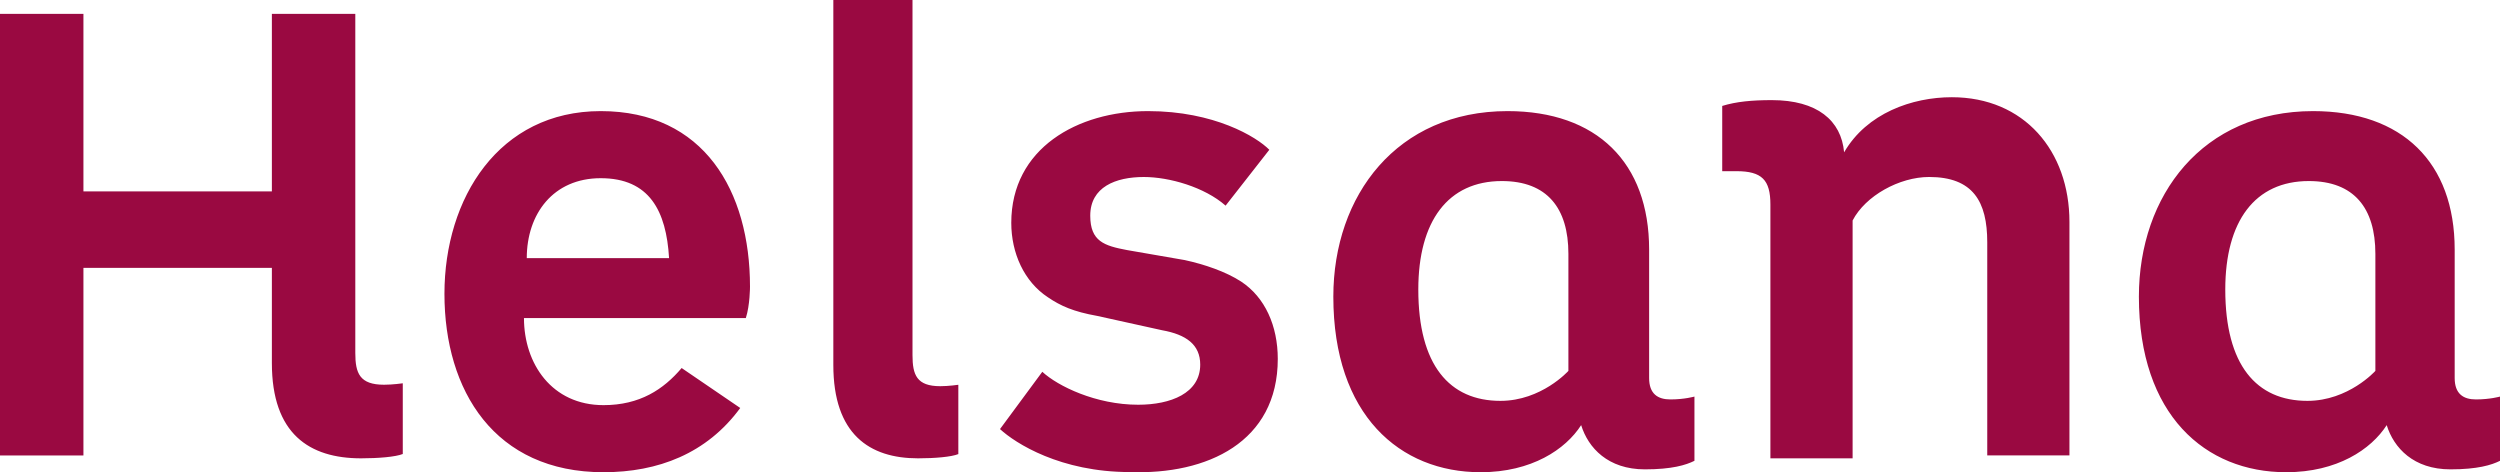
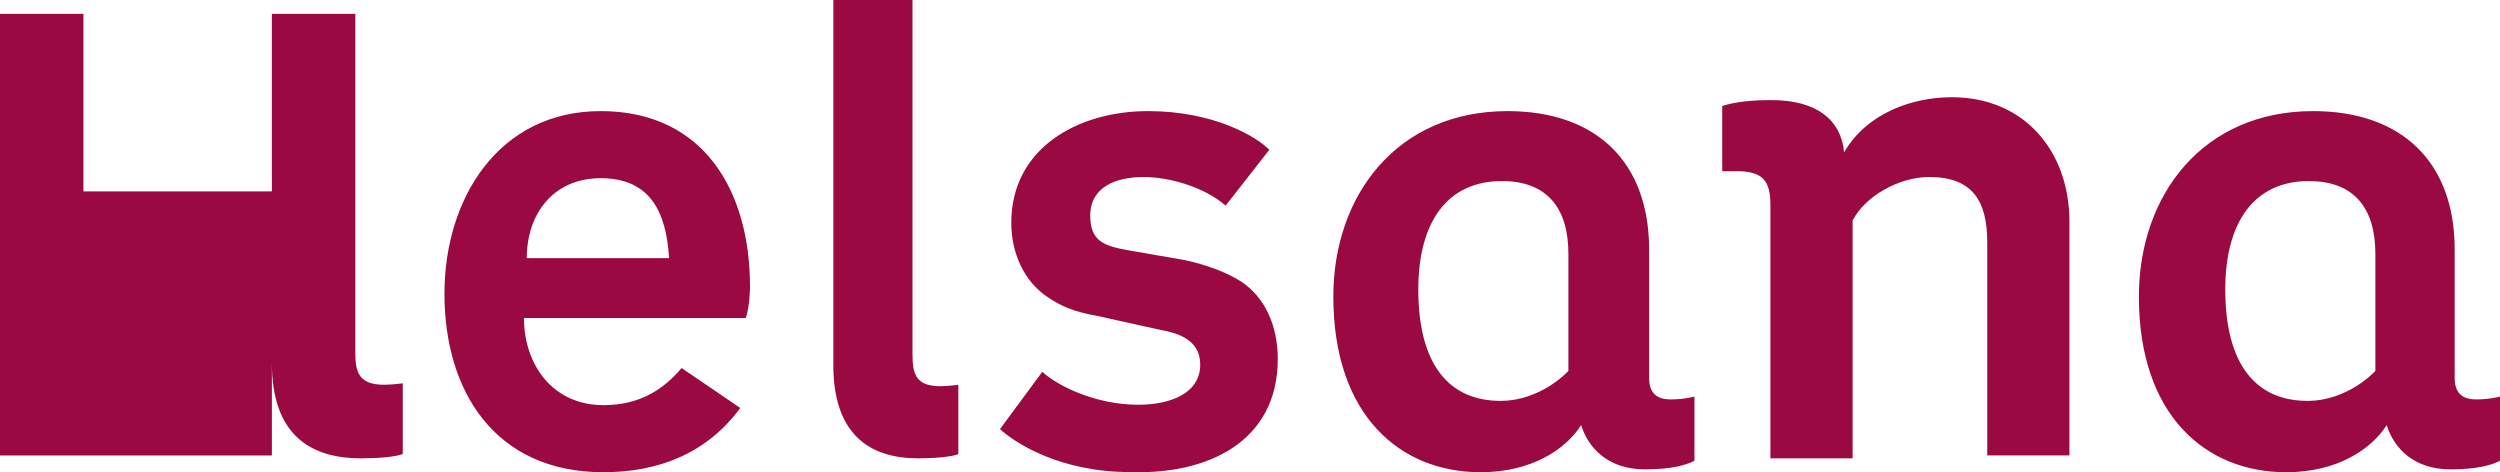
<svg xmlns="http://www.w3.org/2000/svg" width="180" height="34" viewBox="0 0 180 34" fill="none">
-   <path d="M19.575 26.143V19.286H6.007V32.792H0V1H6.007V13.779H19.575V1H25.582V25.416C25.582 26.87 25.893 27.701 27.654 27.701C28.275 27.701 29 27.597 29 27.597V32.688C28.482 32.896 27.239 33 25.996 33C22.268 33 19.575 31.234 19.575 26.143ZM48.173 18.585C47.973 15.194 46.767 12.83 43.251 12.83C39.836 12.83 37.927 15.399 37.927 18.585H48.173ZM54 20.64C54 20.64 54 21.976 53.699 22.901H37.726C37.726 26.19 39.735 29.17 43.452 29.17C46.064 29.17 47.772 28.04 49.078 26.498L53.297 29.375C50.886 32.664 47.37 34 43.452 34C35.616 34 32 28.142 32 21.154C32 14.269 35.918 8 43.251 8C50.685 8 54 13.755 54 20.64ZM60 26.278V0H65.7V25.565C65.7 26.991 66 27.806 67.7 27.806C68.3 27.806 69 27.704 69 27.704V32.694C68.5 32.898 67.3 33 66.1 33C62.6 33 60 31.268 60 26.278ZM92 25.841C92 31.822 86.924 34.194 81.34 33.988C76.365 33.988 73.117 31.925 72 30.894L75.046 26.769C76.162 27.8 78.904 29.141 81.949 29.141C84.284 29.141 86.416 28.316 86.416 26.253C86.416 24.809 85.401 24.088 83.675 23.778L79.005 22.747C77.279 22.438 76.365 22.025 75.452 21.406C73.726 20.272 72.812 18.209 72.812 16.044C72.812 10.681 77.584 8 82.66 8C87.431 8 90.477 9.856 91.391 10.784L88.244 14.806C86.721 13.466 84.183 12.744 82.355 12.744C80.325 12.744 78.498 13.466 78.498 15.528C78.498 17.384 79.513 17.694 81.137 18.003L85.299 18.725C86.721 19.035 88.244 19.55 89.36 20.272C91.086 21.406 92 23.469 92 25.841ZM122 28.553V33.178C121.388 33.486 120.369 33.794 118.431 33.794C115.78 33.794 114.353 32.253 113.843 30.609C112.722 32.356 110.275 34 106.604 34C100.792 34 96 29.889 96 21.36C96 14.063 100.588 8 108.541 8C114.965 8 118.737 11.7 118.737 17.968V27.217C118.737 28.348 119.349 28.759 120.267 28.759C121.286 28.759 122 28.553 122 28.553ZM112.925 26.704V18.277C112.925 14.988 111.396 13.036 108.133 13.036C104.259 13.036 102.118 15.913 102.118 20.846C102.118 26.293 104.361 28.862 108.031 28.862C110.988 28.862 112.925 26.704 112.925 26.704ZM132.776 10.968C134.408 8.149 137.673 7 140.531 7C145.735 7 149 10.864 149 15.98V32.791H143.082V17.442C143.082 14.518 142.061 12.743 138.898 12.743C136.755 12.743 134.306 14.1 133.388 15.876V33H127.469V14.727C127.469 12.952 126.857 12.325 125.02 12.325C124.612 12.325 124 12.325 124 12.325V7.627C125.02 7.313 126.143 7.209 127.571 7.209C130.837 7.209 132.571 8.671 132.776 10.968ZM180 28.553V33.178C179.388 33.486 178.369 33.794 176.431 33.794C173.78 33.794 172.353 32.253 171.843 30.609C170.722 32.356 168.275 34 164.604 34C158.792 34 154 29.889 154 21.36C154 14.063 158.588 8 166.541 8C172.965 8 176.737 11.7 176.737 17.968V27.217C176.737 28.348 177.349 28.759 178.267 28.759C179.286 28.759 180 28.553 180 28.553ZM171.027 26.704V18.277C171.027 14.988 169.498 13.036 166.235 13.036C162.361 13.036 160.22 15.913 160.22 20.846C160.22 26.293 162.463 28.862 166.133 28.862C169.09 28.862 171.027 26.704 171.027 26.704Z" fill="#9A0941" />
+   <path d="M19.575 26.143V19.286V32.792H0V1H6.007V13.779H19.575V1H25.582V25.416C25.582 26.87 25.893 27.701 27.654 27.701C28.275 27.701 29 27.597 29 27.597V32.688C28.482 32.896 27.239 33 25.996 33C22.268 33 19.575 31.234 19.575 26.143ZM48.173 18.585C47.973 15.194 46.767 12.83 43.251 12.83C39.836 12.83 37.927 15.399 37.927 18.585H48.173ZM54 20.64C54 20.64 54 21.976 53.699 22.901H37.726C37.726 26.19 39.735 29.17 43.452 29.17C46.064 29.17 47.772 28.04 49.078 26.498L53.297 29.375C50.886 32.664 47.37 34 43.452 34C35.616 34 32 28.142 32 21.154C32 14.269 35.918 8 43.251 8C50.685 8 54 13.755 54 20.64ZM60 26.278V0H65.7V25.565C65.7 26.991 66 27.806 67.7 27.806C68.3 27.806 69 27.704 69 27.704V32.694C68.5 32.898 67.3 33 66.1 33C62.6 33 60 31.268 60 26.278ZM92 25.841C92 31.822 86.924 34.194 81.34 33.988C76.365 33.988 73.117 31.925 72 30.894L75.046 26.769C76.162 27.8 78.904 29.141 81.949 29.141C84.284 29.141 86.416 28.316 86.416 26.253C86.416 24.809 85.401 24.088 83.675 23.778L79.005 22.747C77.279 22.438 76.365 22.025 75.452 21.406C73.726 20.272 72.812 18.209 72.812 16.044C72.812 10.681 77.584 8 82.66 8C87.431 8 90.477 9.856 91.391 10.784L88.244 14.806C86.721 13.466 84.183 12.744 82.355 12.744C80.325 12.744 78.498 13.466 78.498 15.528C78.498 17.384 79.513 17.694 81.137 18.003L85.299 18.725C86.721 19.035 88.244 19.55 89.36 20.272C91.086 21.406 92 23.469 92 25.841ZM122 28.553V33.178C121.388 33.486 120.369 33.794 118.431 33.794C115.78 33.794 114.353 32.253 113.843 30.609C112.722 32.356 110.275 34 106.604 34C100.792 34 96 29.889 96 21.36C96 14.063 100.588 8 108.541 8C114.965 8 118.737 11.7 118.737 17.968V27.217C118.737 28.348 119.349 28.759 120.267 28.759C121.286 28.759 122 28.553 122 28.553ZM112.925 26.704V18.277C112.925 14.988 111.396 13.036 108.133 13.036C104.259 13.036 102.118 15.913 102.118 20.846C102.118 26.293 104.361 28.862 108.031 28.862C110.988 28.862 112.925 26.704 112.925 26.704ZM132.776 10.968C134.408 8.149 137.673 7 140.531 7C145.735 7 149 10.864 149 15.98V32.791H143.082V17.442C143.082 14.518 142.061 12.743 138.898 12.743C136.755 12.743 134.306 14.1 133.388 15.876V33H127.469V14.727C127.469 12.952 126.857 12.325 125.02 12.325C124.612 12.325 124 12.325 124 12.325V7.627C125.02 7.313 126.143 7.209 127.571 7.209C130.837 7.209 132.571 8.671 132.776 10.968ZM180 28.553V33.178C179.388 33.486 178.369 33.794 176.431 33.794C173.78 33.794 172.353 32.253 171.843 30.609C170.722 32.356 168.275 34 164.604 34C158.792 34 154 29.889 154 21.36C154 14.063 158.588 8 166.541 8C172.965 8 176.737 11.7 176.737 17.968V27.217C176.737 28.348 177.349 28.759 178.267 28.759C179.286 28.759 180 28.553 180 28.553ZM171.027 26.704V18.277C171.027 14.988 169.498 13.036 166.235 13.036C162.361 13.036 160.22 15.913 160.22 20.846C160.22 26.293 162.463 28.862 166.133 28.862C169.09 28.862 171.027 26.704 171.027 26.704Z" fill="#9A0941" />
</svg>